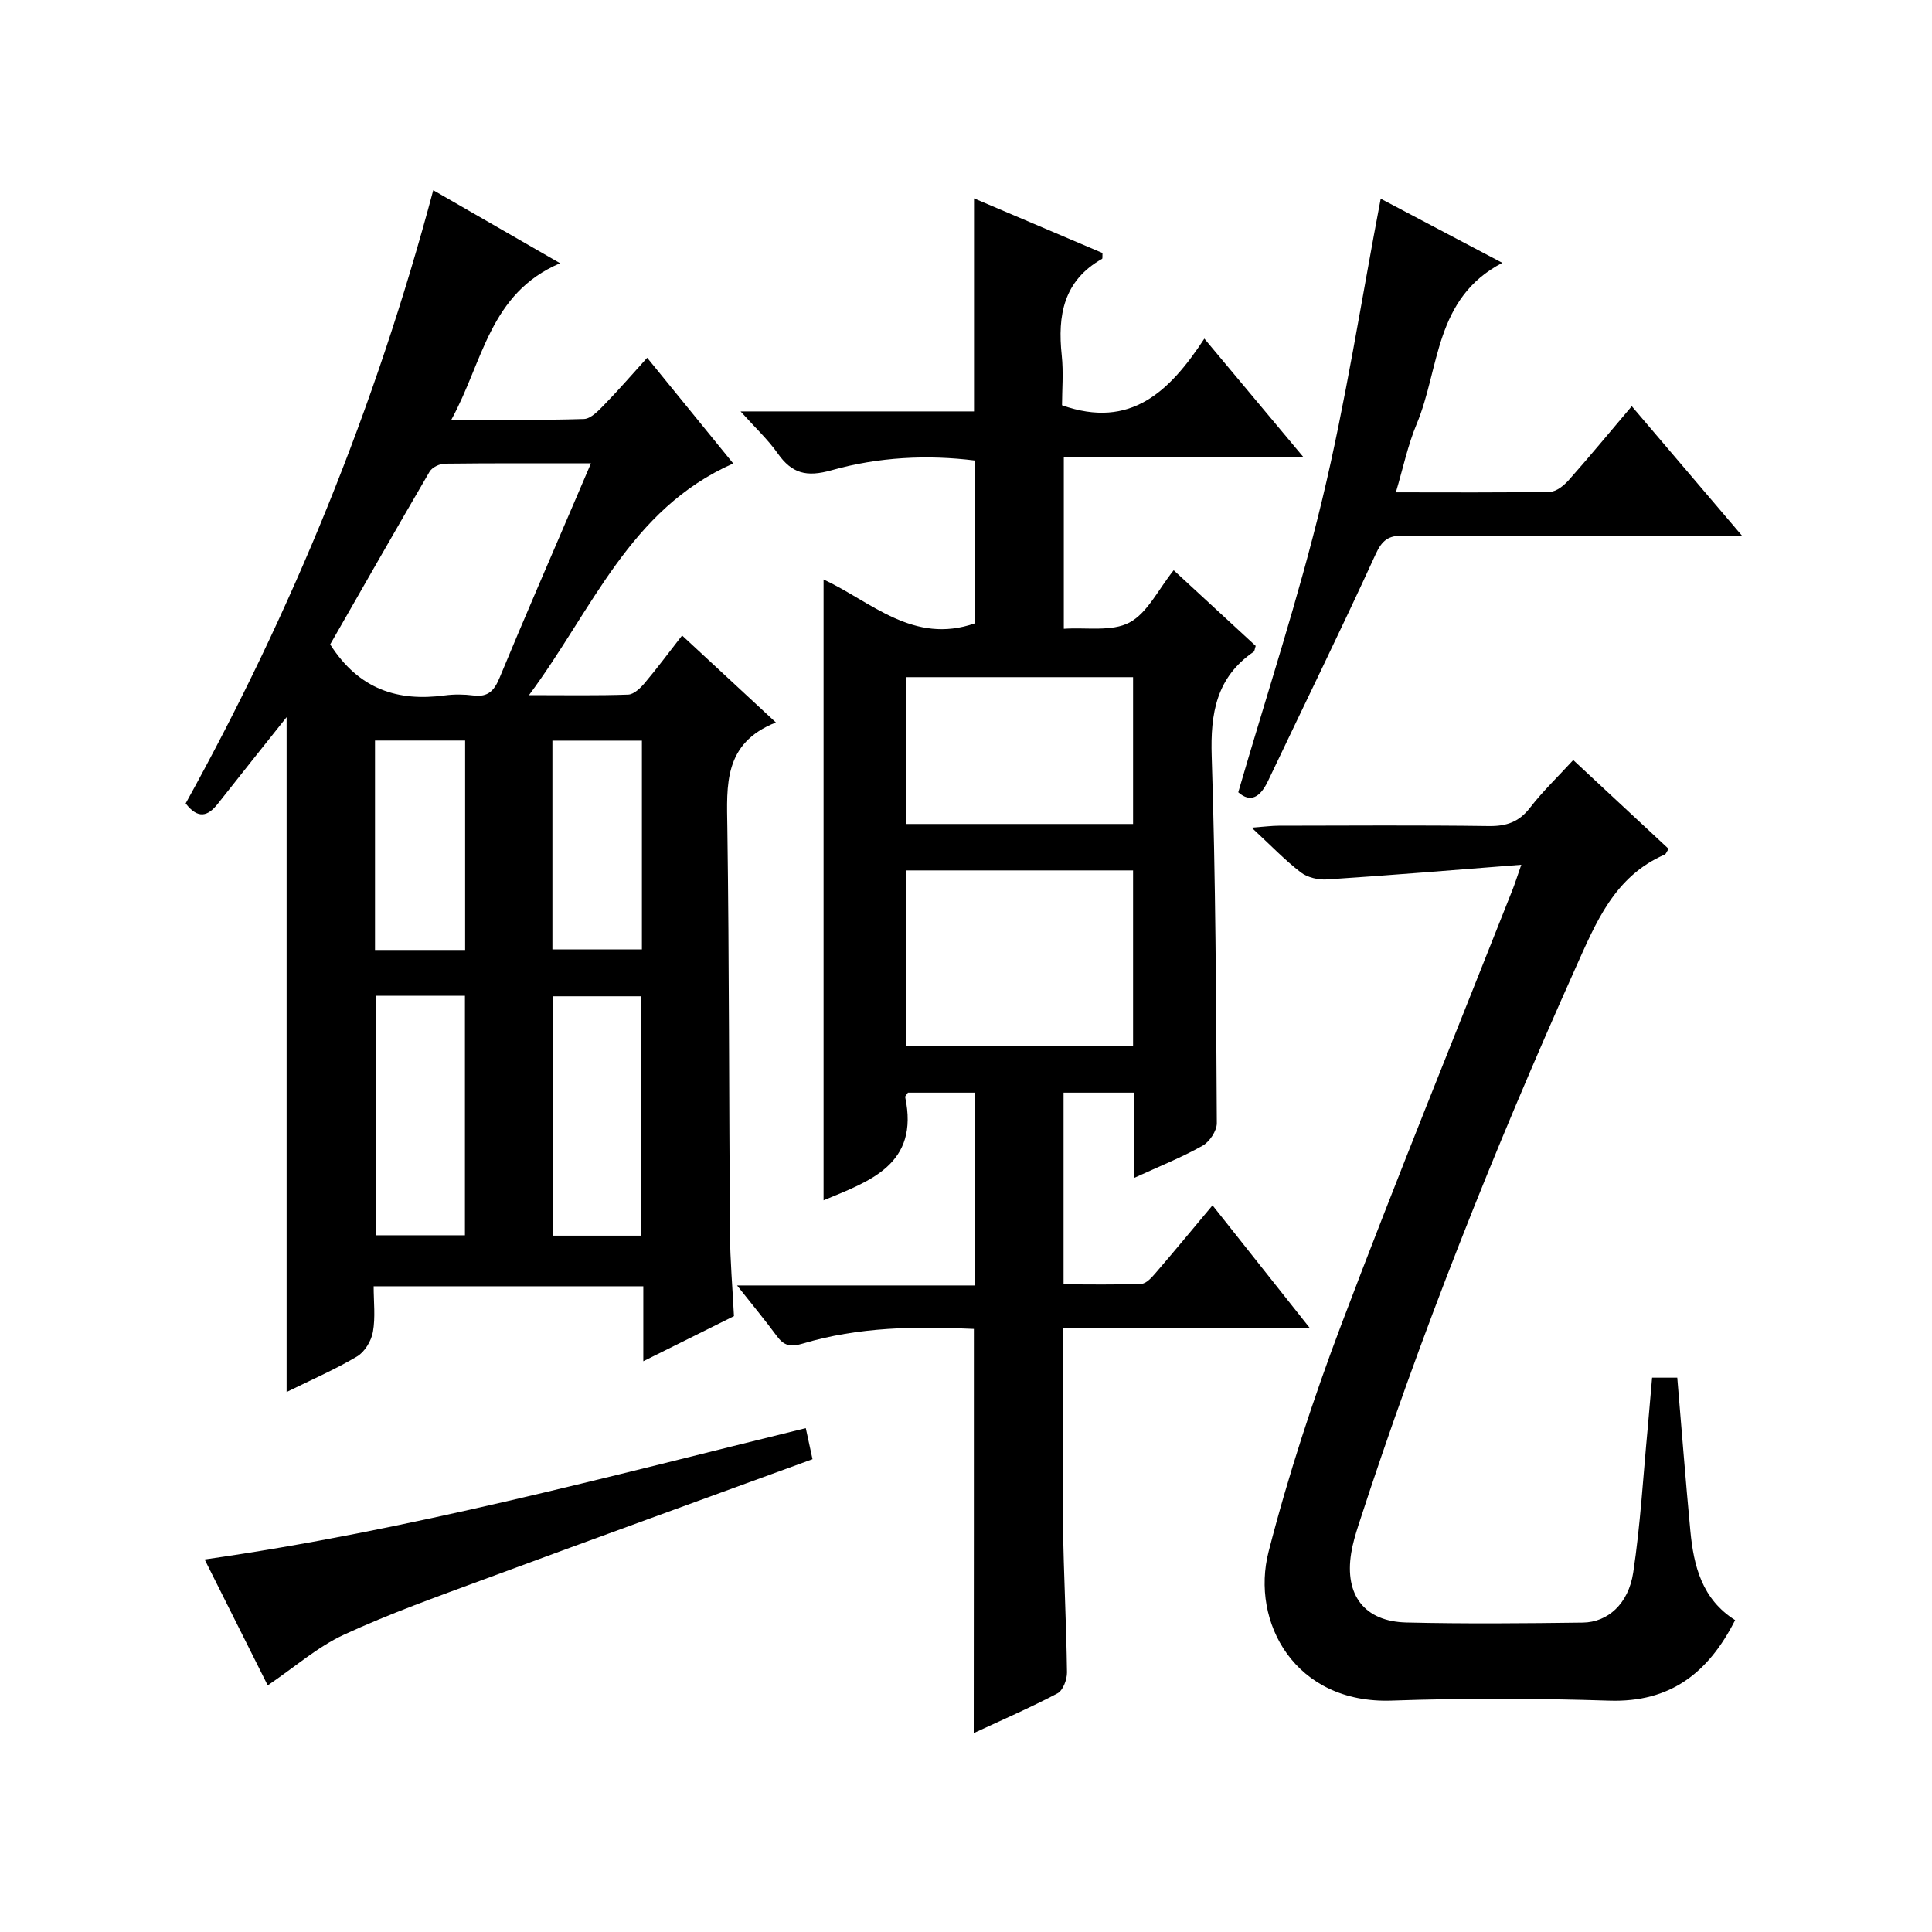
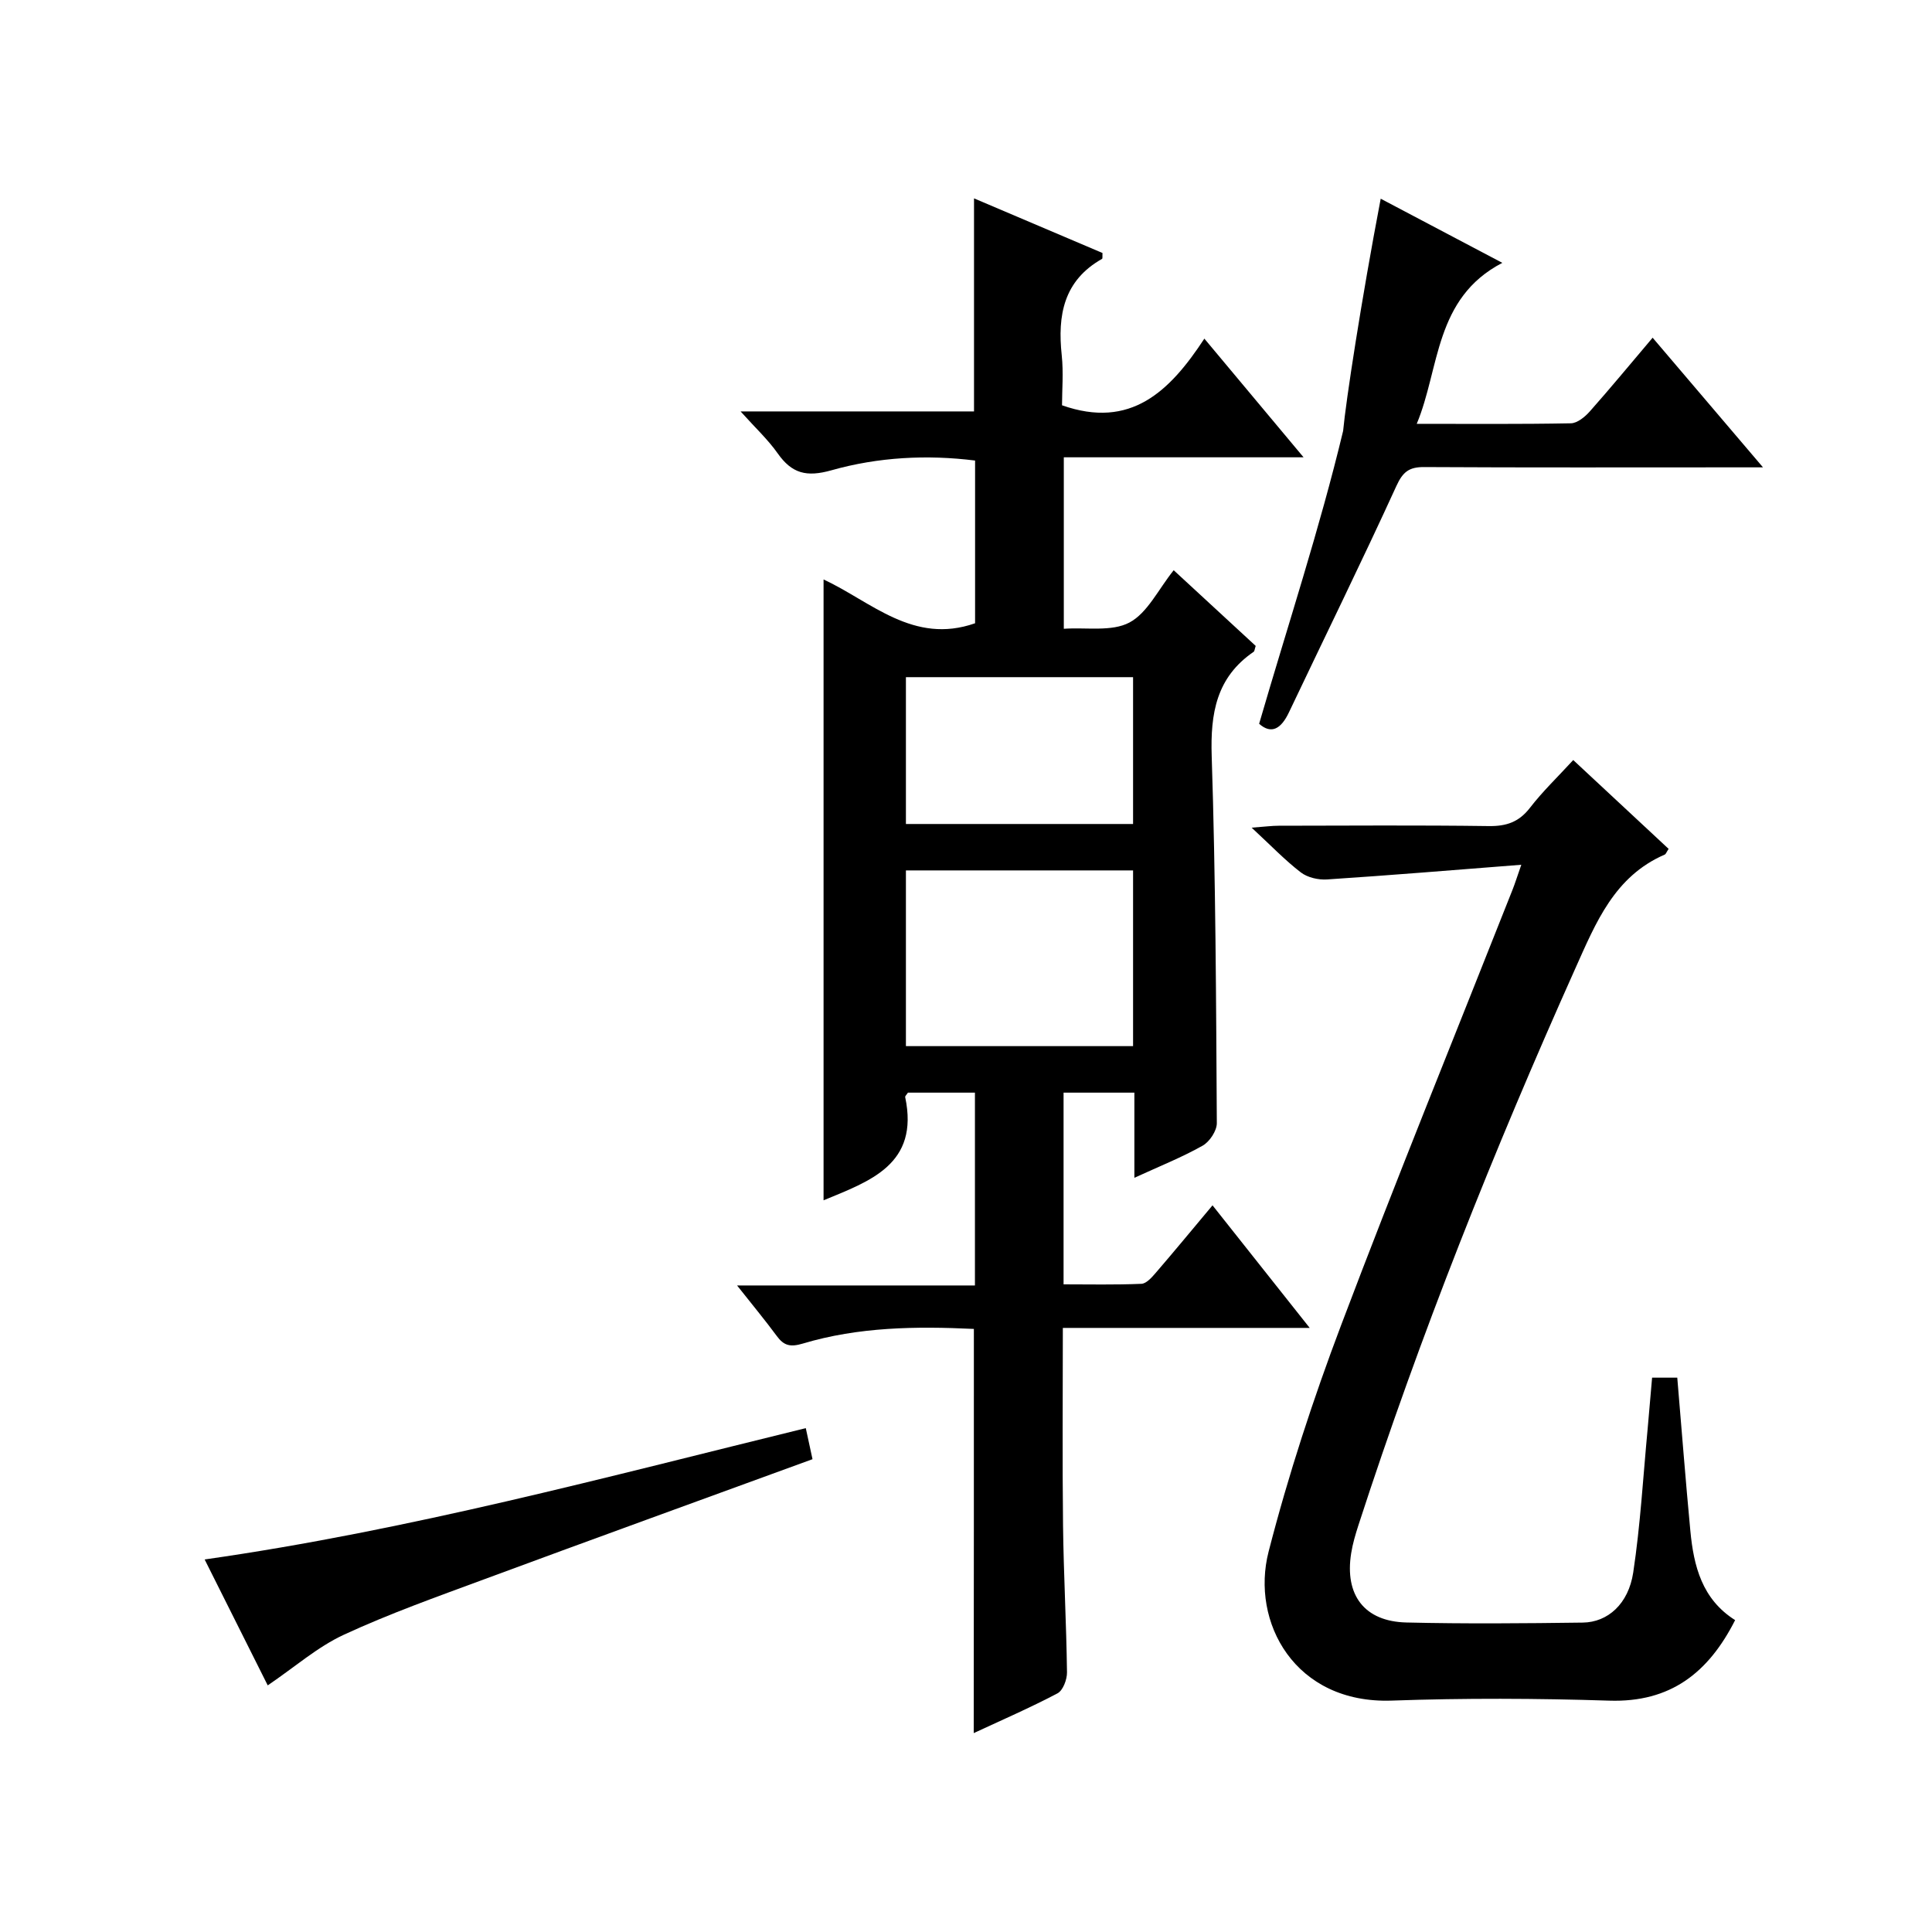
<svg xmlns="http://www.w3.org/2000/svg" version="1.1" id="ZDIC" x="0px" y="0px" viewBox="0 0 400 400" style="enable-background:new 0 0 400 400;" xml:space="preserve">
  <g>
-     <path d="M59.34,148.48c-4.77,5.99-9.54,11.95-14.26,17.95c-2.05,2.6-4.09,3.21-6.64-0.09C60.46,126.53,77.68,84.51,89.7,39.38   c8.66,4.99,16.98,9.78,26.26,15.12c-14.66,6.24-15.93,20.4-22.51,32.39c9.7,0,18.58,0.14,27.45-0.14c1.47-0.05,3.06-1.78,4.29-3.04   c2.9-2.97,5.61-6.12,8.8-9.64c6.27,7.71,11.89,14.61,17.82,21.89c-21.46,9.46-29.12,30.26-42.29,47.96   c7.68,0,14.11,0.12,20.53-0.11c1.19-0.04,2.54-1.35,3.43-2.4c2.57-3.04,4.93-6.24,7.74-9.84c6.4,5.94,12.54,11.63,19.42,18.01   c-10.87,4.3-10.18,12.93-10.05,21.8c0.39,27.98,0.33,55.97,0.54,83.96c0.04,5.64,0.53,11.29,0.83,17.15   c-6.06,3.02-12.06,6-18.77,9.34c0-5.5,0-10.35,0-15.52c-18.76,0-36.99,0-55.83,0c0,3.22,0.39,6.41-0.15,9.44   c-0.33,1.87-1.7,4.15-3.28,5.09c-4.62,2.74-9.59,4.89-14.59,7.36C59.34,241.25,59.34,194.88,59.34,148.48z M68.36,133.42   c5.98,9.37,14.05,11.84,23.69,10.56c1.96-0.26,4.02-0.24,5.98,0.01c3.05,0.39,4.32-1.04,5.42-3.71   c5.15-12.44,10.53-24.79,15.83-37.18c0.95-2.22,1.91-4.45,3.07-7.17c-10.63,0-20.44-0.05-30.25,0.07   c-1.08,0.01-2.63,0.76-3.15,1.64C81.91,109.69,75.01,121.81,68.36,133.42z M77.76,206.16c0,16.82,0,33.17,0,49.59   c6.34,0,12.28,0,18.5,0c0-16.61,0-32.99,0-49.59C90.02,206.16,84.07,206.16,77.76,206.16z M132.65,255.83c0-16.87,0-33.24,0-49.56   c-6.3,0-12.22,0-18.17,0c0,16.69,0,33.06,0,49.56C120.66,255.83,126.47,255.83,132.65,255.83z M96.3,153.32   c-6.46,0-12.52,0-18.66,0c0,14.62,0,28.86,0,43.36c6.32,0,12.36,0,18.66,0C96.3,182.17,96.3,167.92,96.3,153.32z M132.9,153.34   c-6.48,0-12.52,0-18.53,0c0,14.65,0,28.9,0,43.23c6.34,0,12.38,0,18.53,0C132.9,182.04,132.9,167.9,132.9,153.34z" />
    <path d="M201.63,275.14c-12.01-0.57-23.89-0.42-35.41,3.03c-2.59,0.77-3.92,0.45-5.4-1.57c-2.45-3.32-5.09-6.5-8.22-10.46   c16.84,0,32.88,0,49.25,0c0-13.57,0-26.62,0-39.92c-4.75,0-9.34,0-13.87,0c-0.25,0.39-0.61,0.7-0.57,0.93   c2.95,13.94-7.32,17.39-16.9,21.36c0-42.68,0-85.37,0-128.54c9.87,4.59,18.58,13.56,31.37,9.07c0-10.77,0-22.04,0-33.69   c-9.95-1.25-20.04-0.72-29.71,2.01c-5.2,1.47-8.22,0.68-11.17-3.51c-1.99-2.83-4.59-5.24-7.67-8.67c16.67,0,32.47,0,48.33,0   c0-14.95,0-29.2,0-44.11c8.82,3.75,17.75,7.54,26.6,11.31c-0.04,0.63,0.05,1.14-0.1,1.22c-7.96,4.5-9.23,11.69-8.34,19.95   c0.38,3.58,0.06,7.24,0.06,10.36c14.22,5.01,22.3-2.87,29.47-13.8c7.01,8.39,13.46,16.1,20.54,24.57c-16.95,0-33.12,0-49.64,0   c0,11.97,0,23.34,0,35.5c4.69-0.32,9.91,0.65,13.58-1.29c3.74-1.98,5.97-6.84,9.17-10.83c5.92,5.46,11.5,10.61,16.98,15.67   c-0.22,0.65-0.23,1.08-0.43,1.22c-7.72,5.29-8.97,12.74-8.68,21.62c0.82,25.31,0.91,50.64,1.06,75.96c0.01,1.59-1.5,3.86-2.94,4.67   c-4.28,2.41-8.89,4.25-14.13,6.65c0-6.28,0-11.83,0-17.63c-5.16,0-9.75,0-14.66,0c0,13.06,0,25.99,0,39.69   c5.28,0,10.7,0.12,16.11-0.11c1.04-0.04,2.17-1.34,2.99-2.29c3.8-4.41,7.51-8.91,11.74-13.96c6.62,8.35,13.04,16.45,20.12,25.38   c-17.62,0-34.18,0-51.11,0c0,13.95-0.12,27.39,0.04,40.84c0.12,10.16,0.69,20.31,0.82,30.47c0.02,1.48-0.83,3.75-1.97,4.35   c-5.67,2.99-11.58,5.55-17.34,8.23C201.63,330.88,201.63,303.29,201.63,275.14z M234.59,180.21c-16,0-31.41,0-47.03,0   c0,12.29,0,24.32,0,36.38c15.85,0,31.37,0,47.03,0C234.59,204.34,234.59,192.44,234.59,180.21z M234.59,140.2c-16,0-31.4,0-47.03,0   c0,10.29,0,20.31,0,30.4c15.84,0,31.36,0,47.03,0C234.59,160.34,234.59,150.44,234.59,140.2z" />
    <path d="M342.05,285.23c1.79,0,3.22,0,5.21,0c0.9,10.6,1.71,21.17,2.71,31.72c0.69,7.28,2.41,14.15,9.27,18.48   c-5.51,10.86-13.35,17.08-26.07,16.67c-14.99-0.48-30.02-0.54-45.01-0.01c-20.08,0.71-29.26-16.27-25.51-30.84   c4.09-15.9,9.23-31.6,15.04-46.96c11.42-30.19,23.61-60.09,35.48-90.12c0.48-1.21,0.86-2.45,1.8-5.13   c-13.97,1.09-27.09,2.18-40.21,3.04c-1.8,0.12-4.05-0.39-5.44-1.46c-3.28-2.52-6.17-5.55-10.18-9.26c2.81-0.21,4.2-0.4,5.58-0.4   c14.5-0.02,29.01-0.13,43.51,0.07c3.65,0.05,6.25-0.83,8.53-3.78c2.63-3.41,5.77-6.41,8.96-9.89c6.75,6.28,13.28,12.36,19.75,18.39   c-0.45,0.68-0.56,1.07-0.8,1.18c-10.42,4.51-14.26,14.08-18.5,23.54c-16.88,37.69-32.17,76-44.92,115.3   c-0.61,1.89-1.19,3.83-1.5,5.79c-1.4,8.68,2.73,14.16,11.45,14.36c12.16,0.29,24.34,0.18,36.51,0.02   c5.15-0.07,9.44-3.85,10.43-10.36c1.49-9.85,2.05-19.85,2.99-29.79C341.44,292.34,341.73,288.89,342.05,285.23z" />
-     <path d="M285.86,41.14c7.98,4.21,16.14,8.51,25.18,13.28c-14.1,7.34-12.92,21.85-17.72,33.33c-1.84,4.39-2.82,9.15-4.32,14.18   c10.97,0,21.44,0.09,31.92-0.11c1.34-0.03,2.92-1.34,3.92-2.47c4.3-4.85,8.43-9.86,13-15.25c7.45,8.75,14.73,17.3,22.85,26.84   c-2.76,0-4.47,0-6.18,0c-21.32,0-42.65,0.06-63.97-0.06c-3.1-0.02-4.41,0.97-5.75,3.91c-7.19,15.72-14.82,31.24-22.24,46.86   c-1.62,3.42-3.63,4.64-6.18,2.38c5.94-20.43,12.52-40.33,17.39-60.64C278.65,83.05,281.82,62.3,285.86,41.14z" />
+     <path d="M285.86,41.14c7.98,4.21,16.14,8.51,25.18,13.28c-14.1,7.34-12.92,21.85-17.72,33.33c10.97,0,21.44,0.09,31.92-0.11c1.34-0.03,2.92-1.34,3.92-2.47c4.3-4.85,8.43-9.86,13-15.25c7.45,8.75,14.73,17.3,22.85,26.84   c-2.76,0-4.47,0-6.18,0c-21.32,0-42.65,0.06-63.97-0.06c-3.1-0.02-4.41,0.97-5.75,3.91c-7.19,15.72-14.82,31.24-22.24,46.86   c-1.62,3.42-3.63,4.64-6.18,2.38c5.94-20.43,12.52-40.33,17.39-60.64C278.65,83.05,281.82,62.3,285.86,41.14z" />
    <path d="M166.83,295.68c0.57,2.64,0.98,4.53,1.39,6.43c-22.99,8.4-45.56,16.57-68.07,24.9c-9.73,3.6-19.55,7.09-28.95,11.44   c-5.45,2.52-10.14,6.67-15.77,10.49c-4.09-8.17-8.36-16.68-13.06-26.07C84.72,316.83,125.41,305.83,166.83,295.68z" />
  </g>
</svg>